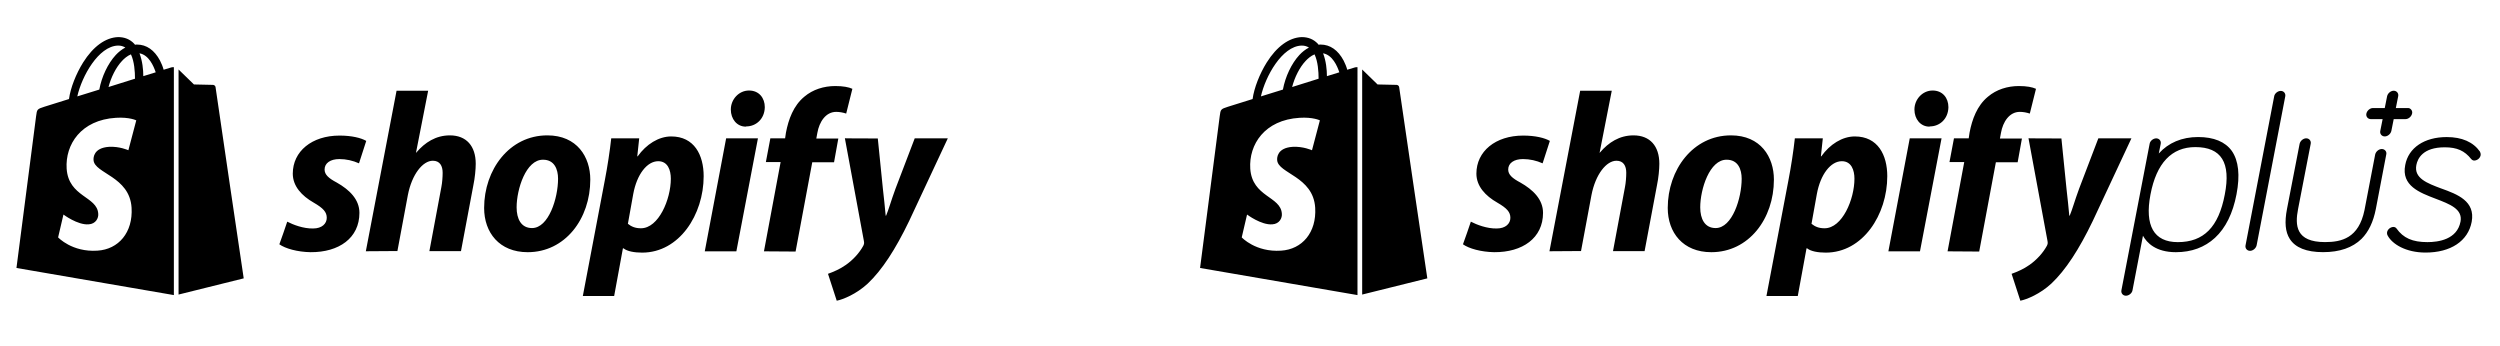
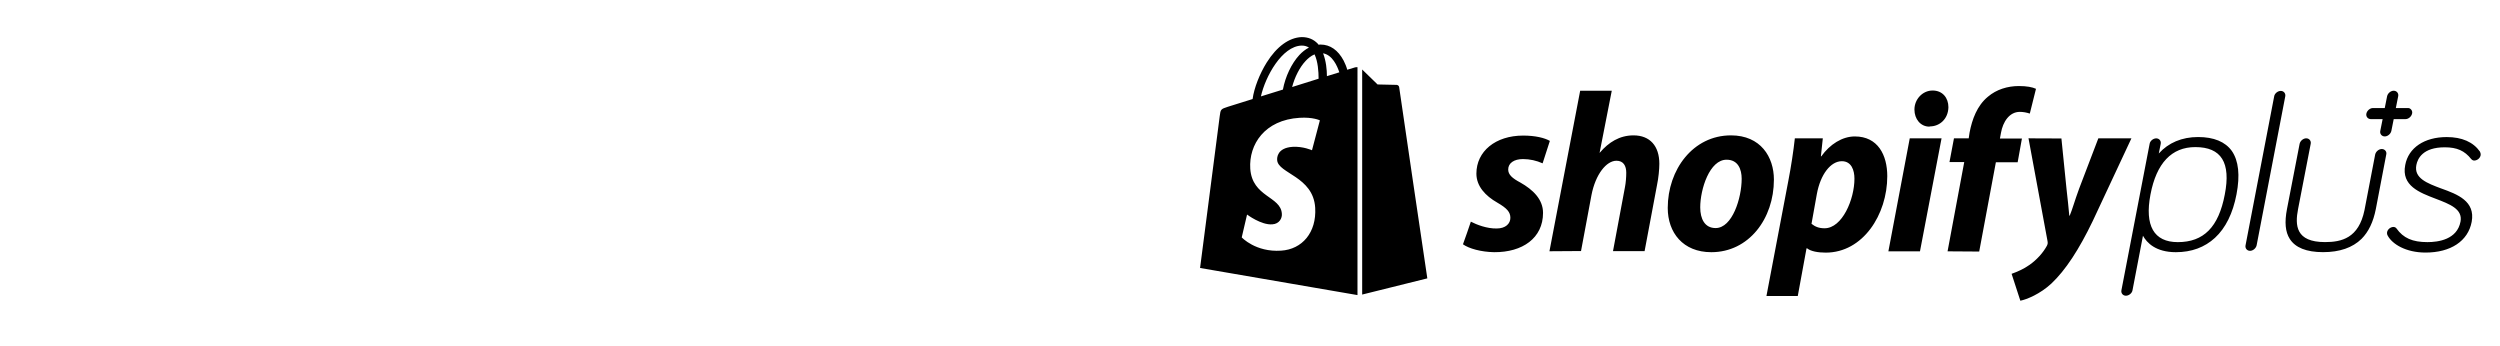
<svg xmlns="http://www.w3.org/2000/svg" id="a" viewBox="0 0 586.36 81.25">
  <path d="m515.55,32.14c-3.81,0-6.96,1.35-9.22,3.86l.45-2.25c.15-.7-.35-1.3-1.05-1.3s-1.45.6-1.55,1.3l-6.61,34.31c-.15.7.35,1.3,1.05,1.3s1.45-.6,1.55-1.3l2.45-12.77c.9,1.65,3.01,3.86,7.71,3.86,3.71,0,6.76-1.15,9.17-3.36,2.5-2.3,4.21-5.76,5.06-10.22s.5-7.86-1.1-10.17c-1.55-2.15-4.21-3.26-7.91-3.26h0Zm-4.76,24.65c-5.61,0-7.81-3.86-6.41-11.17,1.4-7.36,4.96-11.12,10.52-11.12,6.11,0,8.37,3.66,6.91,11.12-1.45,7.66-4.96,11.17-11.02,11.17h0Zm61.81-12.57c-3.31-1.25-6.46-2.4-5.86-5.51.3-1.55,1.55-4.16,6.66-4.16,2.86,0,4.66.8,6.21,2.76.3.35.65.35.75.35.7-.05,1.3-.55,1.45-1.2.05-.3,0-.6-.15-.85v-.05c-1.6-2.25-4.21-3.41-7.81-3.41-5.21,0-8.97,2.5-9.72,6.56-.95,4.86,3.36,6.46,7.16,7.91,3.26,1.25,6.36,2.4,5.81,5.36-.8,4.21-5.21,4.81-7.76,4.81-3.51,0-5.66-.95-7.26-3.21h0c-.2-.25-.45-.35-.75-.35-.7.05-1.3.55-1.45,1.2-.05.3,0,.6.15.85,1.05,1.95,4.21,3.96,8.87,3.96,5.91,0,9.97-2.7,10.82-7.21.9-4.86-3.36-6.46-7.11-7.81h-.01Zm-7.91-18.88h-2.76l.55-2.76c.15-.7-.35-1.3-1.05-1.3s-1.4.6-1.55,1.3l-.55,2.76h-2.76c-.7,0-1.4.6-1.55,1.3s.35,1.3,1.05,1.3h2.76l-.55,2.76c-.15.7.35,1.3,1.05,1.3s1.4-.6,1.55-1.3l.55-2.76h2.76c.7,0,1.4-.6,1.55-1.3.15-.55-.2-1.15-.8-1.3-.05.05-.15,0-.25,0Zm-219.71,26.65c1.35.7,3.76,1.65,6.06,1.6,2.1,0,3.21-1.15,3.21-2.5s-.8-2.25-3.06-3.56c-2.81-1.6-4.91-3.86-4.91-6.81,0-5.21,4.46-8.92,10.97-8.92,2.86,0,5.06.55,6.26,1.25l-1.7,5.26c-1.45-.65-3.01-1-4.61-1-2.1,0-3.46.95-3.46,2.45,0,1.2.95,2.05,2.86,3.06,2.91,1.65,5.31,3.91,5.31,7.11,0,5.91-4.81,9.27-11.47,9.22-3.06-.05-5.91-.85-7.31-1.85.05,0,1.85-5.31,1.85-5.31Zm18.43,6.96l7.21-37.67h7.41l-2.86,14.58.1-.1c2-2.35,4.56-4.01,7.86-4.01,3.86,0,6.06,2.5,6.06,6.66,0,1.3-.2,3.36-.55,5.01l-2.91,15.48h-7.41l2.81-15.03c.2-1,.3-2.35.3-3.36,0-1.6-.65-2.81-2.3-2.81-2.35,0-4.91,3.16-5.86,8.06l-2.45,13.12-7.41.05h0v.02Zm52.65-16.83c0,9.22-5.91,17.03-14.68,17.03-6.66,0-10.22-4.61-10.22-10.37,0-8.97,5.91-17.03,14.83-17.03,6.96,0,10.07,5.06,10.07,10.37h0Zm-17.28,6.51c0,2.7,1.05,4.86,3.61,4.86,3.91,0,6.11-7.01,6.11-11.57,0-2.2-.85-4.46-3.51-4.46-4.01-.05-6.21,6.91-6.21,11.17h0Zm15.53,20.79l5.16-27.15c.6-3.06,1.2-7.01,1.5-9.82h6.56l-.45,4.21h.1c2-2.81,4.91-4.66,7.86-4.66,5.41,0,7.61,4.36,7.61,9.32,0,9.02-5.71,17.93-14.43,17.93-1.8,0-3.51-.3-4.36-1h-.15l-2.05,11.17h-7.36,0Zm10.57-16.93c.8.65,1.7,1.05,3.06,1.05,4.16,0,7.01-6.81,7.01-11.62,0-2-.7-4.11-2.96-4.11-2.6,0-5.01,3.06-5.86,7.71l-1.25,6.96h0Zm18.03,6.46l5.01-26.5h7.46l-5.06,26.5h-7.41Zm9.62-29.25c-2.1,0-3.51-1.8-3.51-4.01,0-2.4,1.9-4.46,4.26-4.46s3.71,1.75,3.71,3.91c-.05,2.76-2.05,4.51-4.36,4.51,0,.05-.1.05-.1.05Zm4.26,29.25l3.91-20.94h-3.46l1.05-5.56h3.46l.2-1.35c.6-3.11,1.75-6.31,4.31-8.42,2-1.7,4.61-2.5,7.26-2.5,1.8,0,3.16.25,4.01.65l-1.45,5.81c-.75-.25-1.55-.4-2.35-.4-2.45,0-3.96,2.35-4.41,4.91l-.25,1.35h5.16l-1,5.56h-5.11l-3.91,20.94-7.41-.05h0Zm26.7-26.5l1.2,11.87c.25,2.1.45,4.16.65,6.26h.1c.6-1.4,1.15-3.46,2.2-6.31l4.51-11.82h7.76l-9.07,19.39c-3.21,6.66-6.36,11.52-9.72,14.68-2.65,2.45-5.76,3.71-7.26,4.01l-2.05-6.31c1.25-.45,2.81-1.1,4.21-2.1,1.7-1.2,3.16-2.81,4.06-4.46.2-.4.25-.65.15-1.15l-4.46-24.09c-.1.05,7.71.05,7.71.05v-.02Zm75.14,2.5c-.7,0-1.4.6-1.55,1.3l-2.5,13.02c-1.35,6.61-5.41,7.51-9.27,7.51-6.86,0-7.06-3.91-6.31-7.76l2.96-15.28c.15-.7-.35-1.3-1.05-1.3s-1.4.6-1.55,1.3l-2.96,15.28c-.6,3.11-.4,5.36.65,7.01,1.3,2.05,3.91,3.11,7.81,3.11s6.91-1.05,9.02-3.11c1.65-1.65,2.76-3.96,3.36-7.01l2.45-12.82c.15-.65-.35-1.25-1.05-1.25h-.01Zm-23.69-13.63c-.7,0-1.45.6-1.55,1.3l-6.71,34.91c-.15.7.35,1.3,1.05,1.3s1.4-.6,1.55-1.3l6.71-34.91c.15-.7-.35-1.3-1.05-1.3Zm-217.15-5.51l-1.8.55c-.2-.75-.5-1.45-.85-2.15-1.3-2.45-3.16-3.76-5.41-3.76h0c-.15,0-.3,0-.45.05-.05-.1-.15-.15-.2-.25-1-1.05-2.25-1.55-3.76-1.55-2.96.1-5.86,2.2-8.22,5.96-1.65,2.65-2.96,5.96-3.31,8.57l-5.76,1.8c-1.7.55-1.75.6-1.95,2.2-.15,1.2-4.61,35.62-4.61,35.62l36.92,6.36V15.76c-.3,0-.45,0-.6.05h0Zm-8.52,2.65l-6.21,1.95c.6-2.3,1.75-4.61,3.16-6.11.5-.55,1.25-1.2,2.1-1.55.8,1.7.95,4.06.95,5.71Zm-4.01-7.76c.6-.05,1.25.15,1.75.45-.85.45-1.6,1.05-2.25,1.75-1.85,2-3.31,5.11-3.86,8.11l-5.16,1.6c1.05-4.71,4.96-11.77,9.52-11.92h0Zm-5.71,26.85c.2,3.16,8.47,3.81,8.92,11.17.35,5.81-3.06,9.77-8.01,10.07-5.96.4-9.22-3.11-9.22-3.11l1.25-5.36s3.31,2.5,5.91,2.3c1.7-.1,2.35-1.5,2.25-2.5-.25-4.11-6.96-3.86-7.41-10.57-.35-5.66,3.36-11.42,11.57-11.92,3.16-.2,4.76.6,4.76.6l-1.85,7.01s-2.1-.95-4.56-.8c-3.61.25-3.66,2.55-3.61,3.11Zm11.67-19.69c0-1.5-.2-3.56-.9-5.36,2.2.4,3.31,2.96,3.81,4.46-.05,0-2.91.9-2.91.9Zm8.22,51.24l15.33-3.81s-6.61-44.58-6.61-44.88c-.05-.25-.25-.45-.55-.5-.2,0-4.51-.1-4.51-.1,0,0-2.6-2.55-3.61-3.51v52.8s-.05,0-.05,0Z" />
-   <path d="m67.37,51.99c1.35.7,3.76,1.65,6.06,1.6,2.1,0,3.21-1.15,3.21-2.5s-.8-2.25-3.06-3.56c-2.81-1.6-4.91-3.86-4.91-6.81,0-5.21,4.46-8.92,10.97-8.92,2.86,0,5.06.55,6.26,1.25l-1.7,5.26c-1.45-.65-3.01-1-4.61-1-2.1,0-3.46.95-3.46,2.45,0,1.2.95,2.05,2.86,3.06,2.91,1.65,5.31,3.91,5.31,7.11,0,5.91-4.81,9.27-11.47,9.22-3.06-.05-5.91-.85-7.31-1.85.05,0,1.85-5.31,1.85-5.31Zm18.43,6.96l7.21-37.67h7.41l-2.86,14.58.1-.1c2-2.35,4.56-4.01,7.86-4.01,3.86,0,6.06,2.5,6.06,6.66,0,1.3-.2,3.36-.55,5.01l-2.91,15.48h-7.41l2.81-15.03c.2-1,.3-2.35.3-3.36,0-1.6-.65-2.81-2.3-2.81-2.35,0-4.91,3.16-5.86,8.06l-2.45,13.12-7.41.05h0v.02Zm52.65-16.83c0,9.22-5.91,17.03-14.68,17.03-6.66,0-10.22-4.61-10.22-10.37,0-8.97,5.91-17.03,14.83-17.03,6.96,0,10.07,5.06,10.07,10.37h0Zm-17.28,6.51c0,2.7,1.05,4.86,3.61,4.86,3.91,0,6.11-7.01,6.11-11.57,0-2.2-.85-4.46-3.51-4.46-4.01-.05-6.21,6.91-6.21,11.17h0Zm15.53,20.79l5.16-27.15c.6-3.06,1.2-7.01,1.5-9.82h6.56l-.45,4.21h.1c2-2.81,4.91-4.66,7.86-4.66,5.41,0,7.61,4.36,7.61,9.32,0,9.02-5.71,17.93-14.43,17.93-1.8,0-3.51-.3-4.36-1h-.15l-2.05,11.17h-7.36,0Zm10.57-16.93c.8.65,1.7,1.05,3.06,1.05,4.16,0,7.01-6.81,7.01-11.62,0-2-.7-4.11-2.96-4.11-2.6,0-5.01,3.06-5.86,7.71l-1.25,6.96h0Zm18.03,6.46l5.01-26.5h7.46l-5.06,26.5h-7.41Zm9.62-29.25c-2.1,0-3.51-1.8-3.51-4.01,0-2.4,1.9-4.46,4.26-4.46s3.71,1.75,3.71,3.91c-.05,2.76-2.05,4.51-4.36,4.51,0,.05-.1.05-.1.05Zm4.26,29.25l3.91-20.94h-3.46l1.05-5.56h3.46l.2-1.35c.6-3.11,1.75-6.31,4.31-8.42,2-1.7,4.61-2.5,7.26-2.5,1.8,0,3.16.25,4.01.65l-1.45,5.81c-.75-.25-1.55-.4-2.35-.4-2.45,0-3.96,2.35-4.41,4.91l-.25,1.35h5.16l-1,5.56h-5.11l-3.91,20.94-7.41-.05h0Zm26.7-26.5l1.2,11.87c.25,2.1.45,4.16.65,6.26h.1c.6-1.4,1.15-3.46,2.2-6.31l4.51-11.82h7.76l-9.07,19.39c-3.21,6.66-6.36,11.52-9.72,14.68-2.65,2.45-5.76,3.71-7.26,4.01l-2.05-6.31c1.25-.45,2.81-1.1,4.21-2.1,1.7-1.2,3.16-2.81,4.06-4.46.2-.4.25-.65.15-1.15l-4.46-24.09c-.1.05,7.71.05,7.71.05v-.02ZM40.18,15.81l-1.8.55c-.2-.75-.5-1.45-.85-2.15-1.3-2.45-3.16-3.76-5.41-3.76h0c-.15,0-.3,0-.45.05-.05-.1-.15-.15-.2-.25-1-1.05-2.25-1.55-3.76-1.55-2.96.1-5.86,2.2-8.22,5.96-1.65,2.65-2.96,5.96-3.31,8.57l-5.76,1.8c-1.7.55-1.75.6-1.95,2.2-.15,1.2-4.61,35.62-4.61,35.62l36.92,6.36V15.76c-.3,0-.45,0-.6.05h0Zm-8.52,2.65l-6.21,1.95c.6-2.3,1.75-4.61,3.16-6.11.5-.55,1.25-1.2,2.1-1.55.8,1.7.95,4.06.95,5.71Zm-4.01-7.76c.6-.05,1.25.15,1.75.45-.85.45-1.6,1.05-2.25,1.75-1.85,2-3.31,5.11-3.86,8.11l-5.16,1.6c1.05-4.71,4.96-11.77,9.52-11.92h0Zm-5.71,26.85c.2,3.16,8.47,3.81,8.92,11.17.35,5.81-3.06,9.77-8.01,10.07-5.96.4-9.22-3.11-9.22-3.11l1.25-5.36s3.31,2.5,5.91,2.3c1.7-.1,2.35-1.5,2.25-2.5-.25-4.11-6.96-3.86-7.41-10.57-.35-5.66,3.36-11.42,11.57-11.92,3.16-.2,4.76.6,4.76.6l-1.85,7.01s-2.1-.95-4.56-.8c-3.61.25-3.66,2.55-3.61,3.11Zm11.67-19.69c0-1.5-.2-3.56-.9-5.36,2.2.4,3.31,2.96,3.81,4.46-.05,0-2.91.9-2.91.9Zm8.22,51.24l15.33-3.81s-6.61-44.58-6.61-44.88c-.05-.25-.25-.45-.55-.5-.2,0-4.51-.1-4.51-.1,0,0-2.6-2.55-3.61-3.51v52.8s-.05,0-.05,0Z" />
</svg>